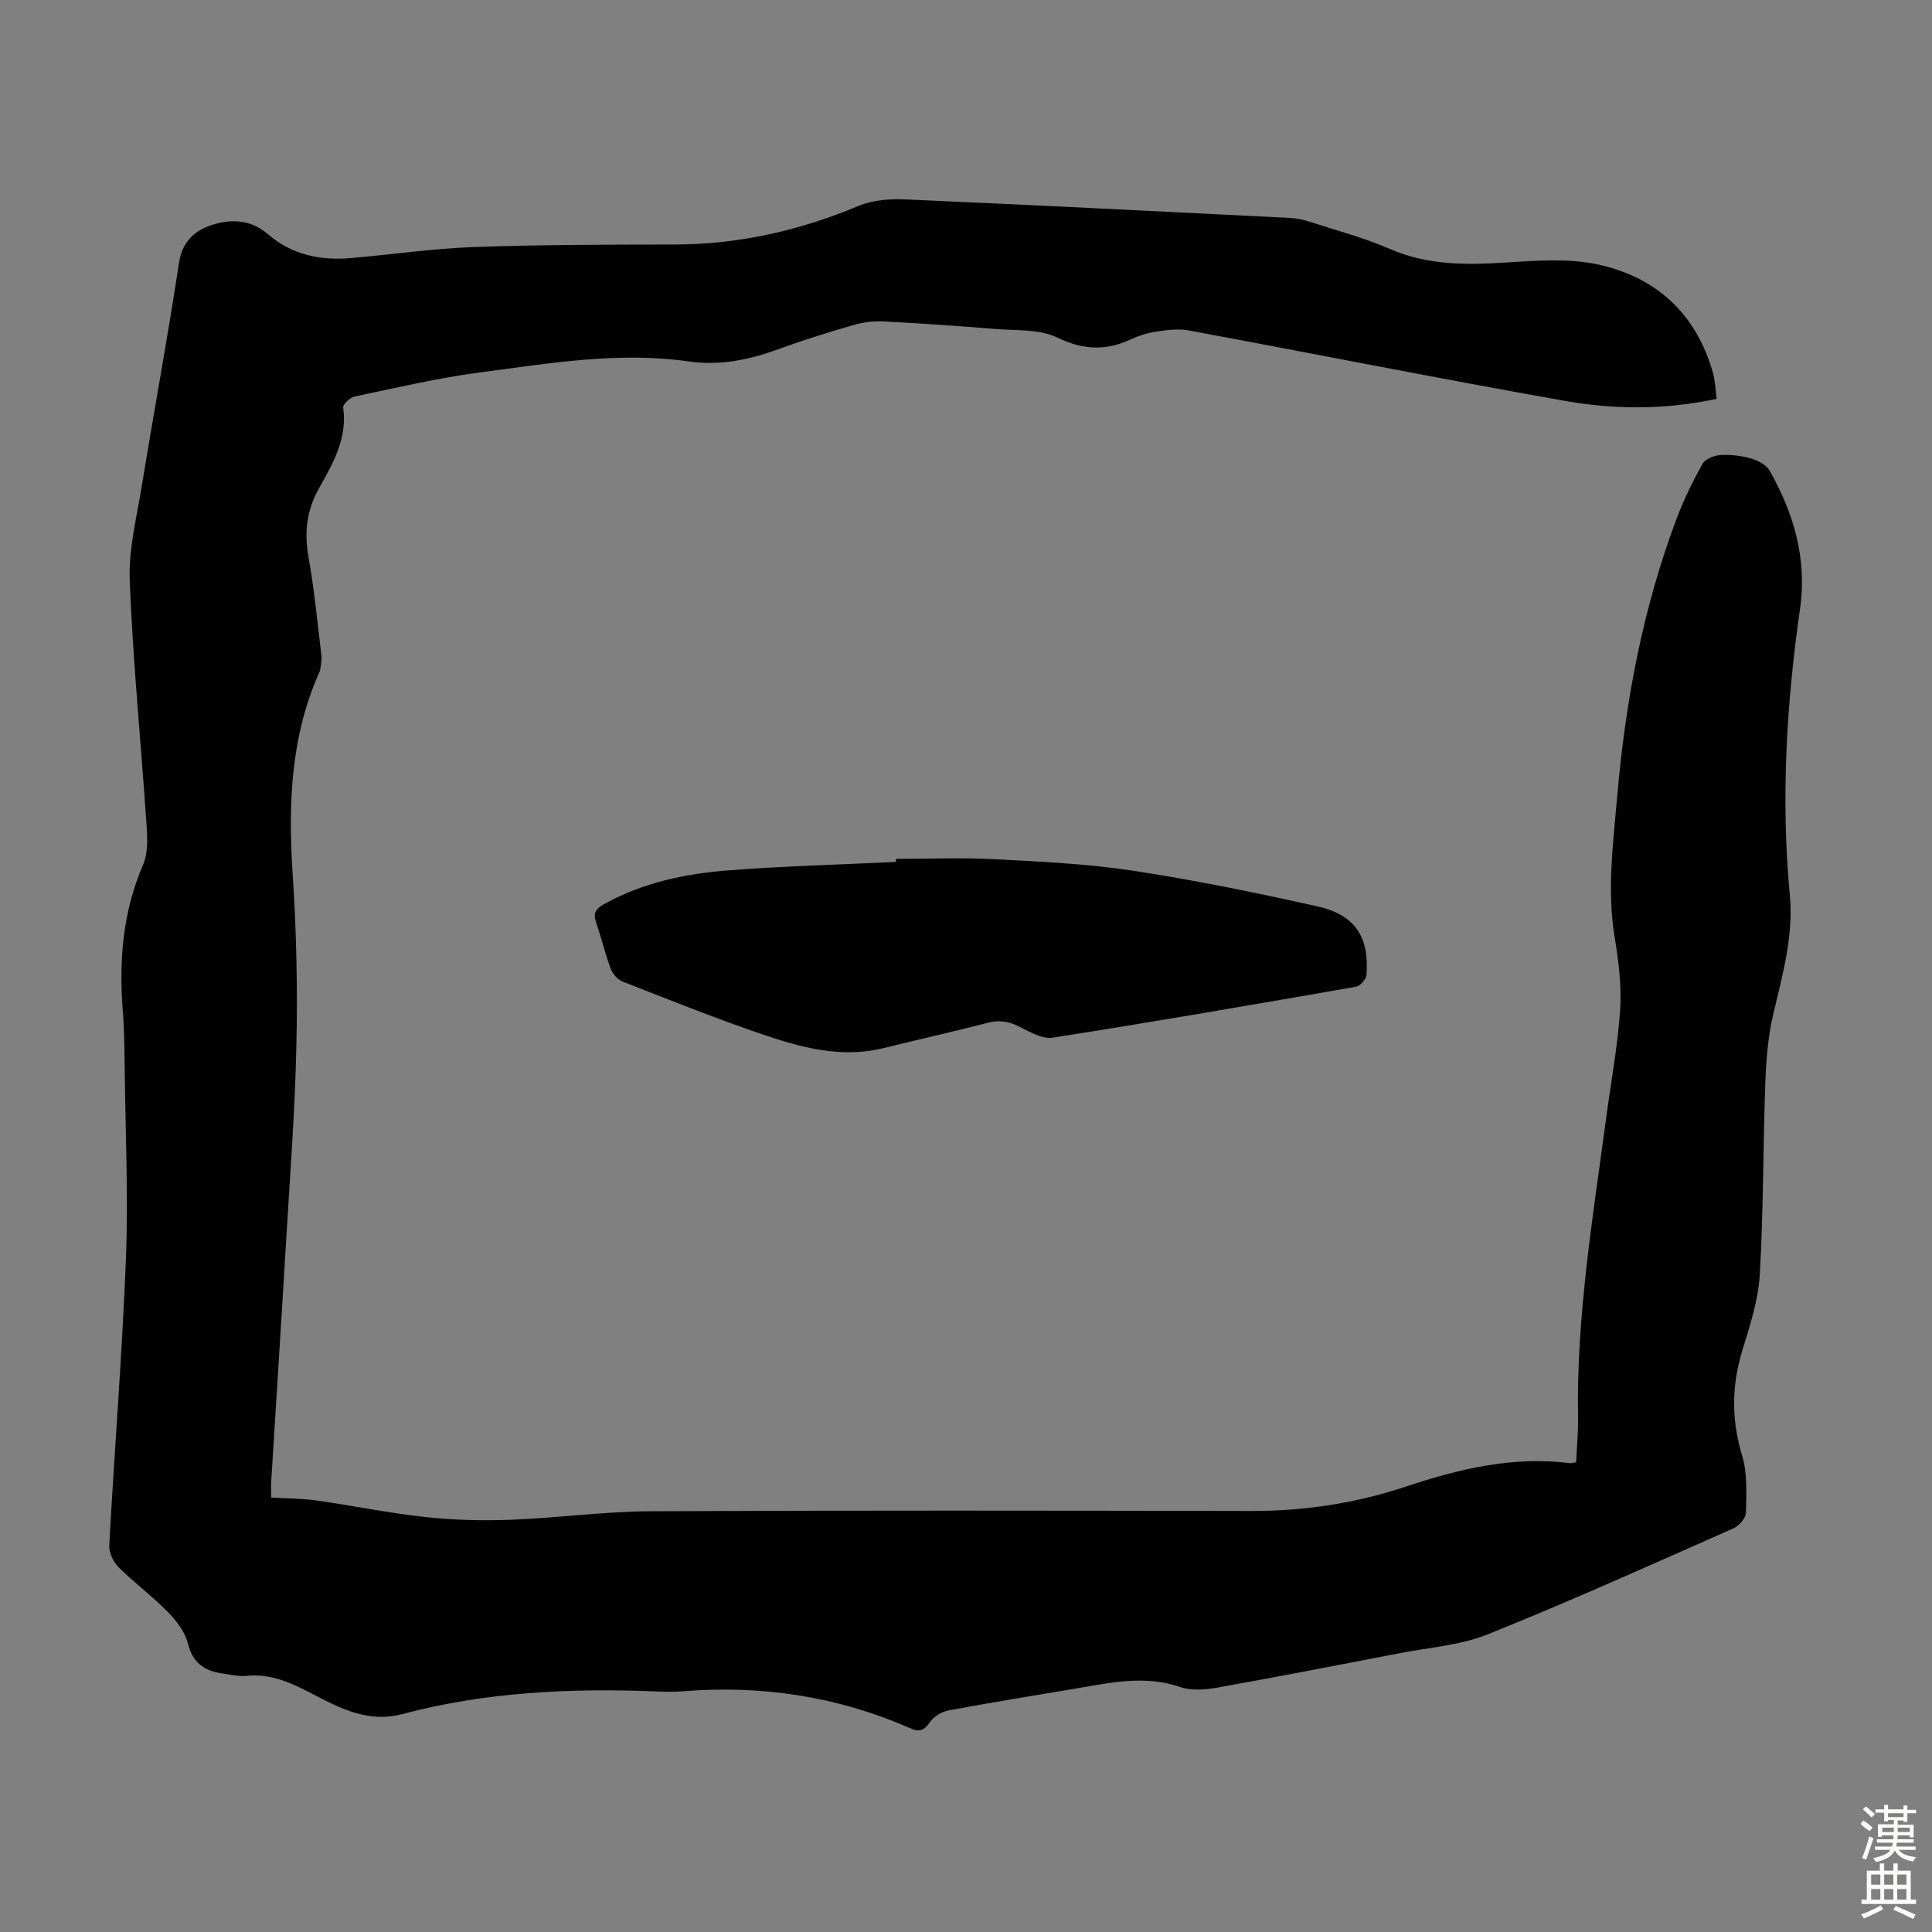
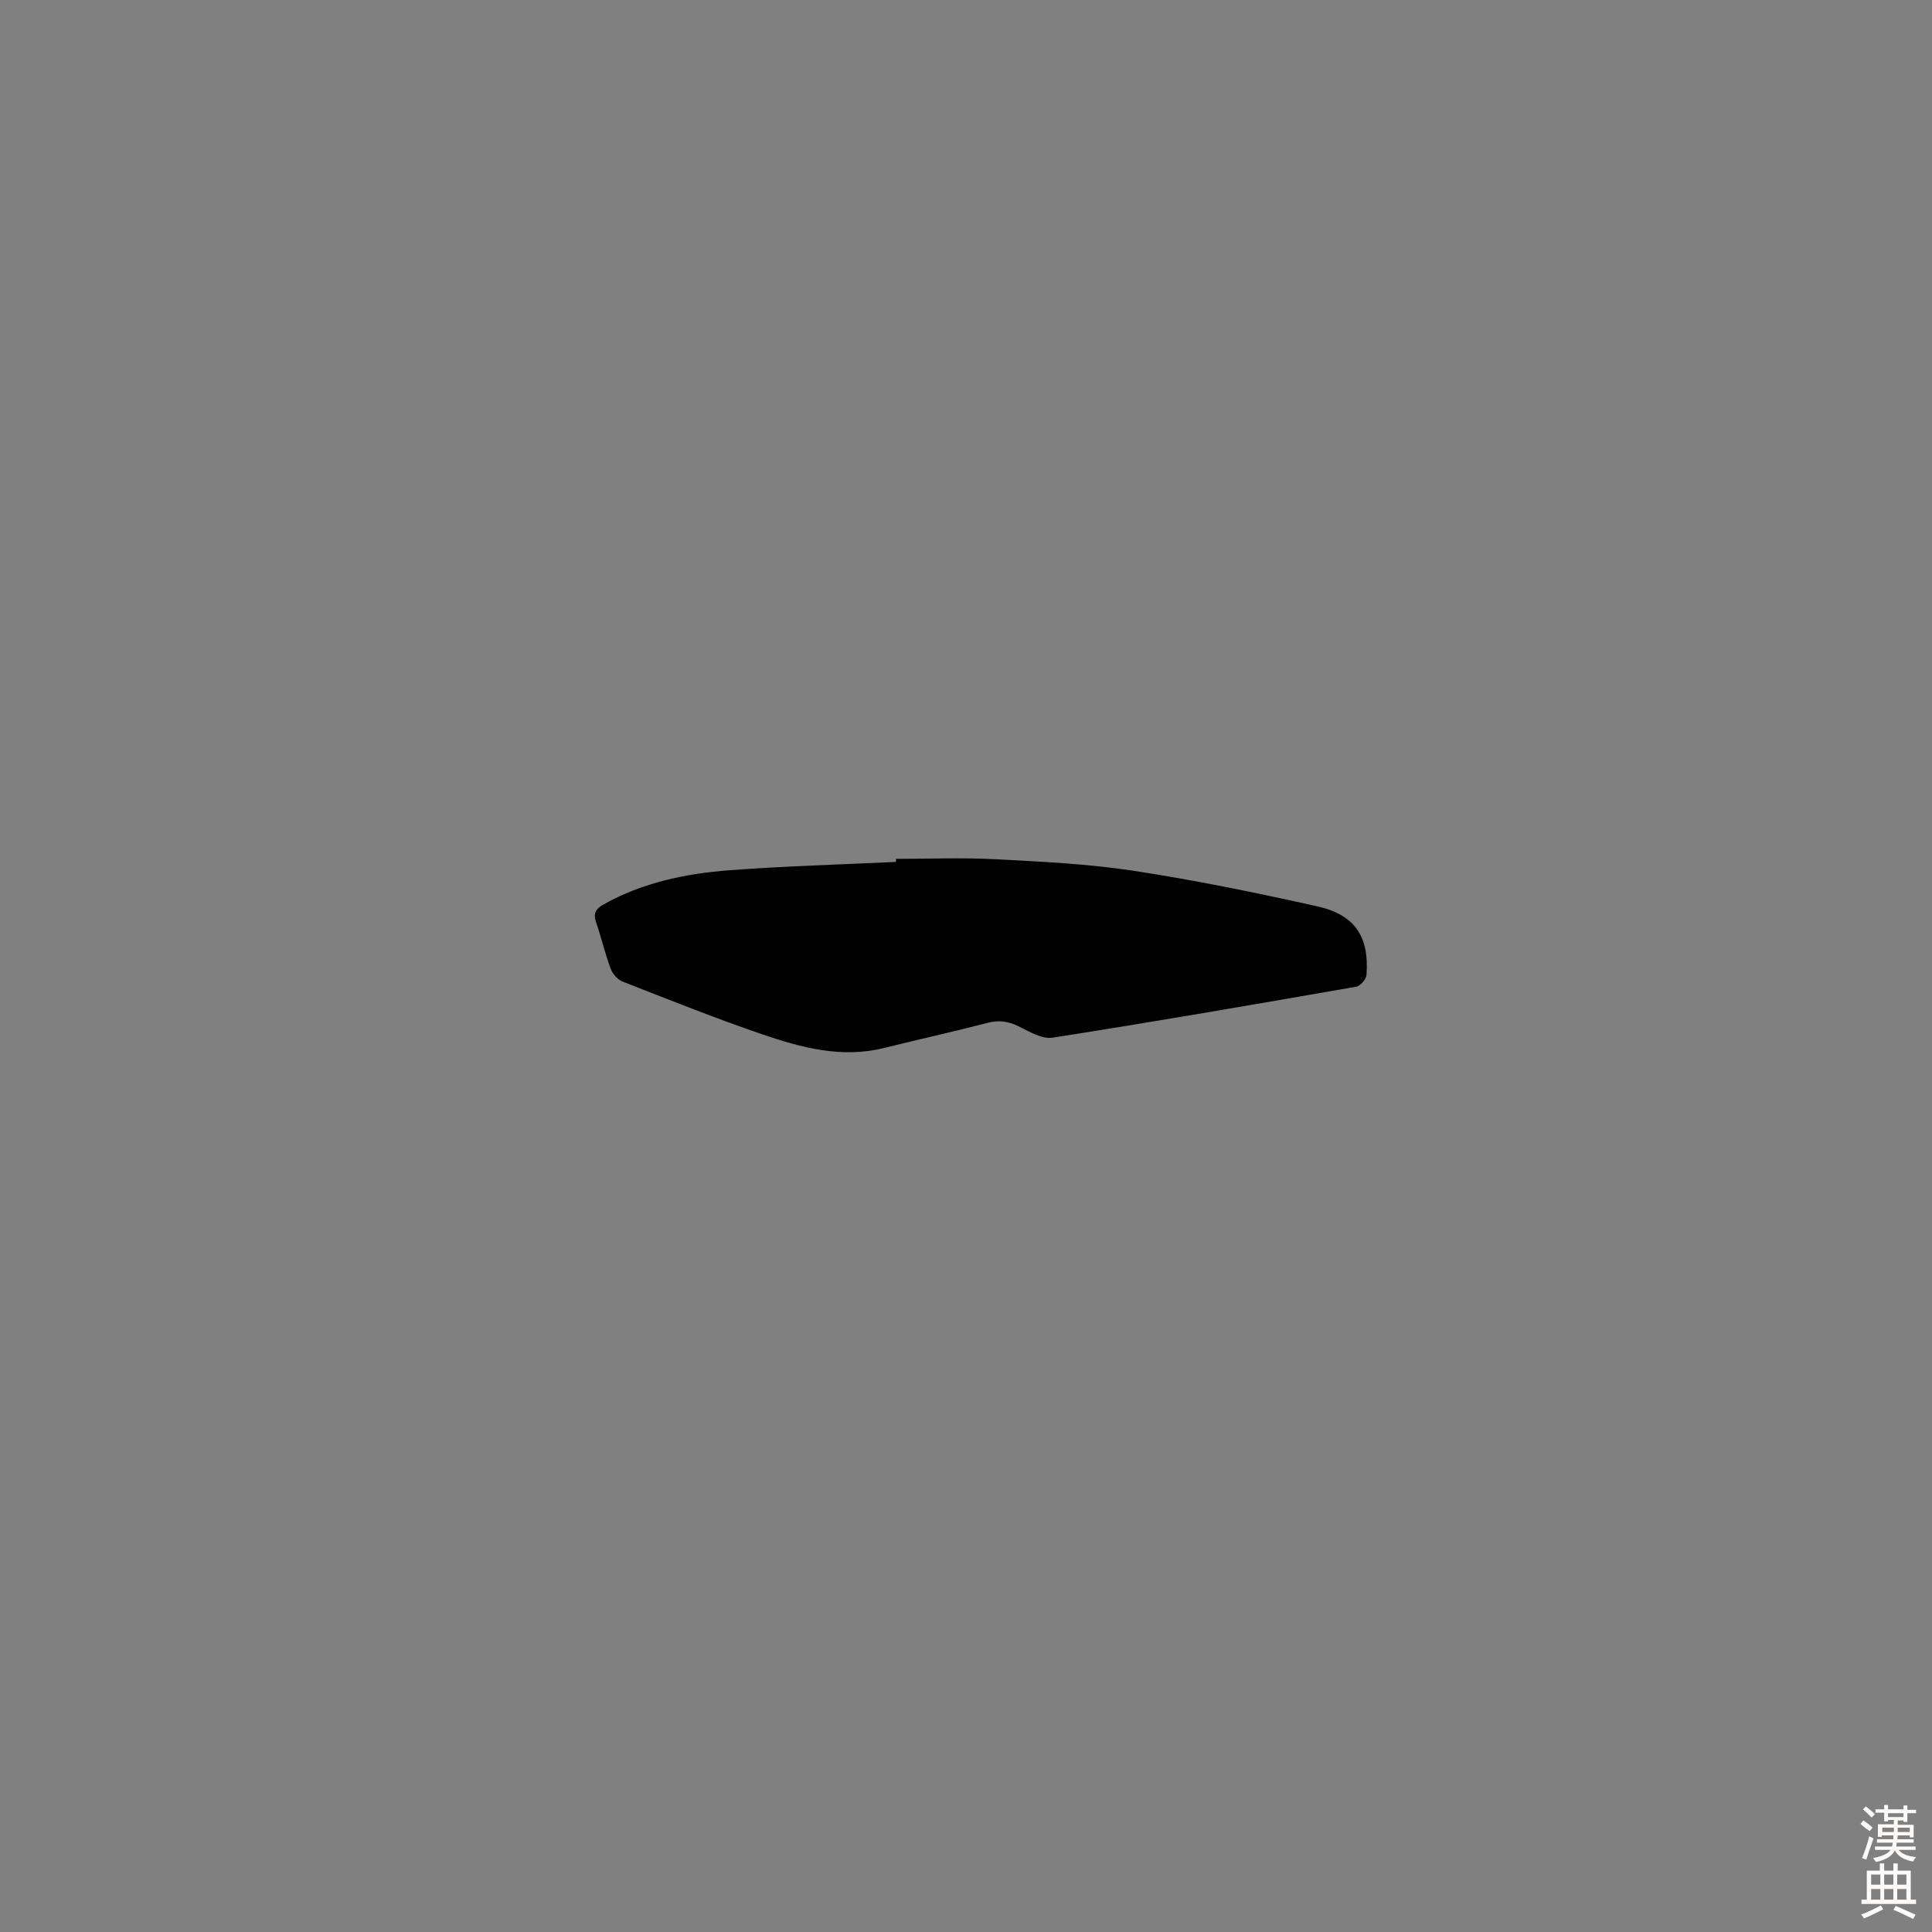
<svg xmlns="http://www.w3.org/2000/svg" enable-background="new 0 0 400 400" viewBox="0 0 400 400">
  <rect x="0" y="0" width="400" height="400" fill="#808080" stroke="none" />
-   <path d="m355.42 82.58c-10.89 2.32-21.34 2.21-31.59.39-25.97-4.6-51.85-9.76-77.79-14.57-2.2-.41-4.59-.04-6.85.29-1.75.26-3.5.84-5.11 1.59-5.17 2.39-9.85 2.19-15.2-.4-3.7-1.79-8.49-1.41-12.82-1.77-7.69-.63-15.39-1.16-23.1-1.56-2.06-.11-4.24.16-6.22.73-5.26 1.52-10.49 3.16-15.63 5.03-6.05 2.19-11.98 3.45-18.61 2.51-14.44-2.06-28.8.41-43.09 2.28-8.73 1.15-17.34 3.19-25.97 4.99-.96.2-2.49 1.62-2.39 2.28.92 6.38-2.13 11.6-4.99 16.7-2.62 4.67-3.09 9.23-2.17 14.4 1.21 6.71 1.84 13.52 2.66 20.29.1.85-.12 1.74-.21 2.62-.02.22-.07.45-.16.65-6.04 13.45-6.54 27.56-5.58 42.01.78 11.82 1.03 23.72.76 35.57-.31 13.97-1.39 27.93-2.22 41.9-.95 16.09-2 32.17-2.99 48.25-.06.99-.01 1.98-.01 3.29 3.28.2 6.41.19 9.48.62 7.5 1.06 14.94 2.61 22.46 3.42 5.85.63 11.8.79 17.69.56 9.61-.36 19.19-1.71 28.79-1.76 41.53-.2 83.06-.13 124.6-.06 10.96.02 21.63-1.62 31.99-5.07 11.03-3.67 22.15-6.32 33.89-4.83.3.04.63-.09 1.28-.19.14-3.09.45-6.19.4-9.29-.36-20.91 3.07-41.46 5.83-62.07.99-7.43 2.39-14.83 2.88-22.29.32-4.96-.31-10.06-1.13-15-1.63-9.86-.31-19.57.54-29.37 1.7-19.61 5.31-38.75 12.23-57.2 1.49-3.96 3.36-7.8 5.42-11.49.57-1.02 2.42-1.74 3.73-1.82 2.09-.13 4.29.14 6.3.72 1.42.4 3.16 1.28 3.84 2.47 5.02 8.85 7.8 18.28 6.32 28.6-2.81 19.66-3.99 39.41-2.12 59.22.82 8.72-1.58 16.78-3.49 25.04-1.06 4.61-1.42 9.43-1.59 14.17-.47 13.18-.37 26.38-1.14 39.53-.31 5.27-2.05 10.52-3.61 15.63-2.22 7.3-2.29 14.36-.05 21.74 1.13 3.71.88 7.9.8 11.86-.02 1.13-1.45 2.74-2.61 3.25-16.87 7.45-33.68 15.04-50.79 21.91-5.71 2.3-12.17 2.74-18.31 3.93-12.51 2.42-25.02 4.85-37.57 7.09-2.55.45-5.5.73-7.86-.09-7.28-2.51-14.34-.92-21.47.29-8.82 1.49-17.66 2.9-26.45 4.55-1.44.27-3.12 1.27-3.91 2.45-1.22 1.82-2.38 2.08-4.14 1.19-.1-.05-.21-.07-.31-.12-14.96-6.48-30.59-8.8-46.8-7.47-1.89.15-3.81.09-5.71.01-17.62-.69-35.12.15-52.24 4.7-7.1 1.89-12.99-1.24-18.71-4.22-4.4-2.29-8.54-4.2-13.6-3.69-1.63.16-3.33-.27-4.99-.5-3.74-.52-6.13-2.23-7.13-6.27-.59-2.39-2.4-4.69-4.19-6.51-3.21-3.27-6.94-6.02-10.18-9.26-1.08-1.08-1.97-3.02-1.89-4.5 1.08-19.78 2.68-39.53 3.45-59.32.51-13.06-.1-26.17-.25-39.26-.05-4.03-.08-8.06-.4-12.08-.81-10.39-.01-20.47 4.19-30.2 1-2.31.93-5.25.76-7.86-1.14-16.97-2.83-33.91-3.51-50.9-.27-6.59 1.46-13.28 2.53-19.89 2.5-15.34 5.34-30.63 7.67-45.99.71-4.71 3.52-6.91 7.38-8.03 3.82-1.11 7.71-.79 11 2.06 4.96 4.3 10.88 5.52 17.24 4.97 8.47-.73 16.91-1.98 25.38-2.28 13.86-.49 27.73-.51 41.6-.53 13.29-.01 25.9-2.88 38.13-8 2.93-1.23 6.5-1.47 9.73-1.33 26.59 1.16 53.18 2.51 79.76 3.84 1.31.07 2.65.38 3.91.79 5.53 1.79 11.2 3.29 16.51 5.6 7.79 3.39 15.73 3.36 23.95 2.84 6.32-.4 12.9-.92 19 .36 12.12 2.56 20.46 10.11 23.96 22.33.5 1.7.53 3.5.81 5.53z" fill="#010102" />
-   <path d="m185.51 177.82c6.81 0 13.64-.29 20.43.07 9.57.5 19.19.95 28.65 2.38 12.8 1.95 25.51 4.56 38.15 7.38 7.83 1.75 10.76 6.3 10.18 14.21-.07.89-1.29 2.28-2.16 2.43-20.92 3.65-41.85 7.27-62.83 10.55-2.19.34-4.83-1.27-7.06-2.36-2.12-1.04-4.04-1.33-6.37-.72-7.14 1.85-14.34 3.45-21.5 5.22-8.79 2.18-17.13-.08-25.28-2.87-9.72-3.32-19.26-7.15-28.83-10.89-1.03-.4-2.06-1.61-2.46-2.67-1.17-3.14-1.92-6.42-3.02-9.59-.64-1.86-.07-2.8 1.57-3.72 8.09-4.53 16.96-6.37 26.02-7.06 11.48-.87 23-1.18 34.5-1.73 0-.22.01-.42.01-.63z" fill="#010102" />
+   <path d="m185.51 177.82c6.81 0 13.64-.29 20.43.07 9.57.5 19.19.95 28.65 2.38 12.8 1.95 25.51 4.56 38.15 7.38 7.83 1.75 10.76 6.3 10.18 14.21-.07.89-1.29 2.28-2.16 2.43-20.92 3.65-41.85 7.27-62.83 10.55-2.19.34-4.83-1.27-7.06-2.36-2.12-1.04-4.04-1.33-6.37-.72-7.14 1.85-14.34 3.45-21.5 5.22-8.79 2.18-17.13-.08-25.28-2.87-9.72-3.32-19.26-7.15-28.83-10.89-1.03-.4-2.06-1.61-2.46-2.67-1.17-3.14-1.92-6.42-3.02-9.59-.64-1.86-.07-2.8 1.57-3.72 8.09-4.53 16.96-6.37 26.02-7.06 11.48-.87 23-1.18 34.5-1.73 0-.22.01-.42.01-.63" fill="#010102" />
  <g fill="#fcfbfa">
    <path d="m385.2 377.6.6-.7c.6.4 1.3.9 1.9 1.5l-.6.7c-.8-.5-1.4-1-1.9-1.5zm.3 7.1c.6-1.4 1.1-2.9 1.5-4.5.3.1.6.3.9.4-.5 1.4-1 2.9-1.5 4.4zm.2-10.1.6-.6c.7.5 1.3 1.1 1.9 1.6l-.7.7c-.6-.6-1.2-1.2-1.8-1.7zm8.4-.8h.8v.9h1.8v.7h-1.8v1.8h-.8v-.3h-1.2v.9h3.3v2.6h-.8v-.4h-2.5c0 .3 0 .6-.1.8h3.4v.7h-3.5c0 .3-.1.6-.1.8h4v.7h-3.5c.7.9 1.9 1.3 3.6 1.5-.2.2-.4.5-.6.9-1.9-.3-3.2-1.1-3.8-2.3-.5 1.1-1.8 2-3.9 2.4-.2-.3-.4-.5-.6-.8 1.9-.4 3.1-.9 3.6-1.7h-3.2v-.7h3.5c.1-.2.1-.5.2-.8h-3.3v-.7h3.4c0-.2 0-.5 0-.8h-2.4v.3h-.8v-2.6h3.3v-.9h-1.2v.3h-.8v-1.8h-1.8v-.7h1.8v-.9h.8v.9h3.2zm-4.4 5.5h2.4c0-.3 0-.6 0-.9h-2.4zm1.2-3.1h3.2v-.8h-3.2zm4.4 2.2h-2.4v.9h2.5v-.9z" />
    <path d="m389.2 385.8h.9v1.5h1.9v-1.5h.9v1.5h2.7v6h1.1v.9h-11.3v-.9h1.1v-6h2.7zm.2 8.7.5.8c-1.2.6-2.5 1.3-4 1.9-.2-.3-.3-.6-.6-.8 1.6-.6 3-1.3 4.1-1.9zm-2-4.3h1.9v-2.1h-1.9zm0 3.1h1.9v-2.2h-1.9zm2.7-3.1h1.9v-2.1h-1.9zm0 3.1h1.9v-2.2h-1.9zm2.4 1.3c1.4.6 2.7 1.2 4.1 1.8l-.5.9c-1.5-.7-2.8-1.4-4.1-1.9zm2.2-6.5h-1.9v2.1h1.9zm-1.9 5.2h1.9v-2.2h-1.9z" />
  </g>
</svg>